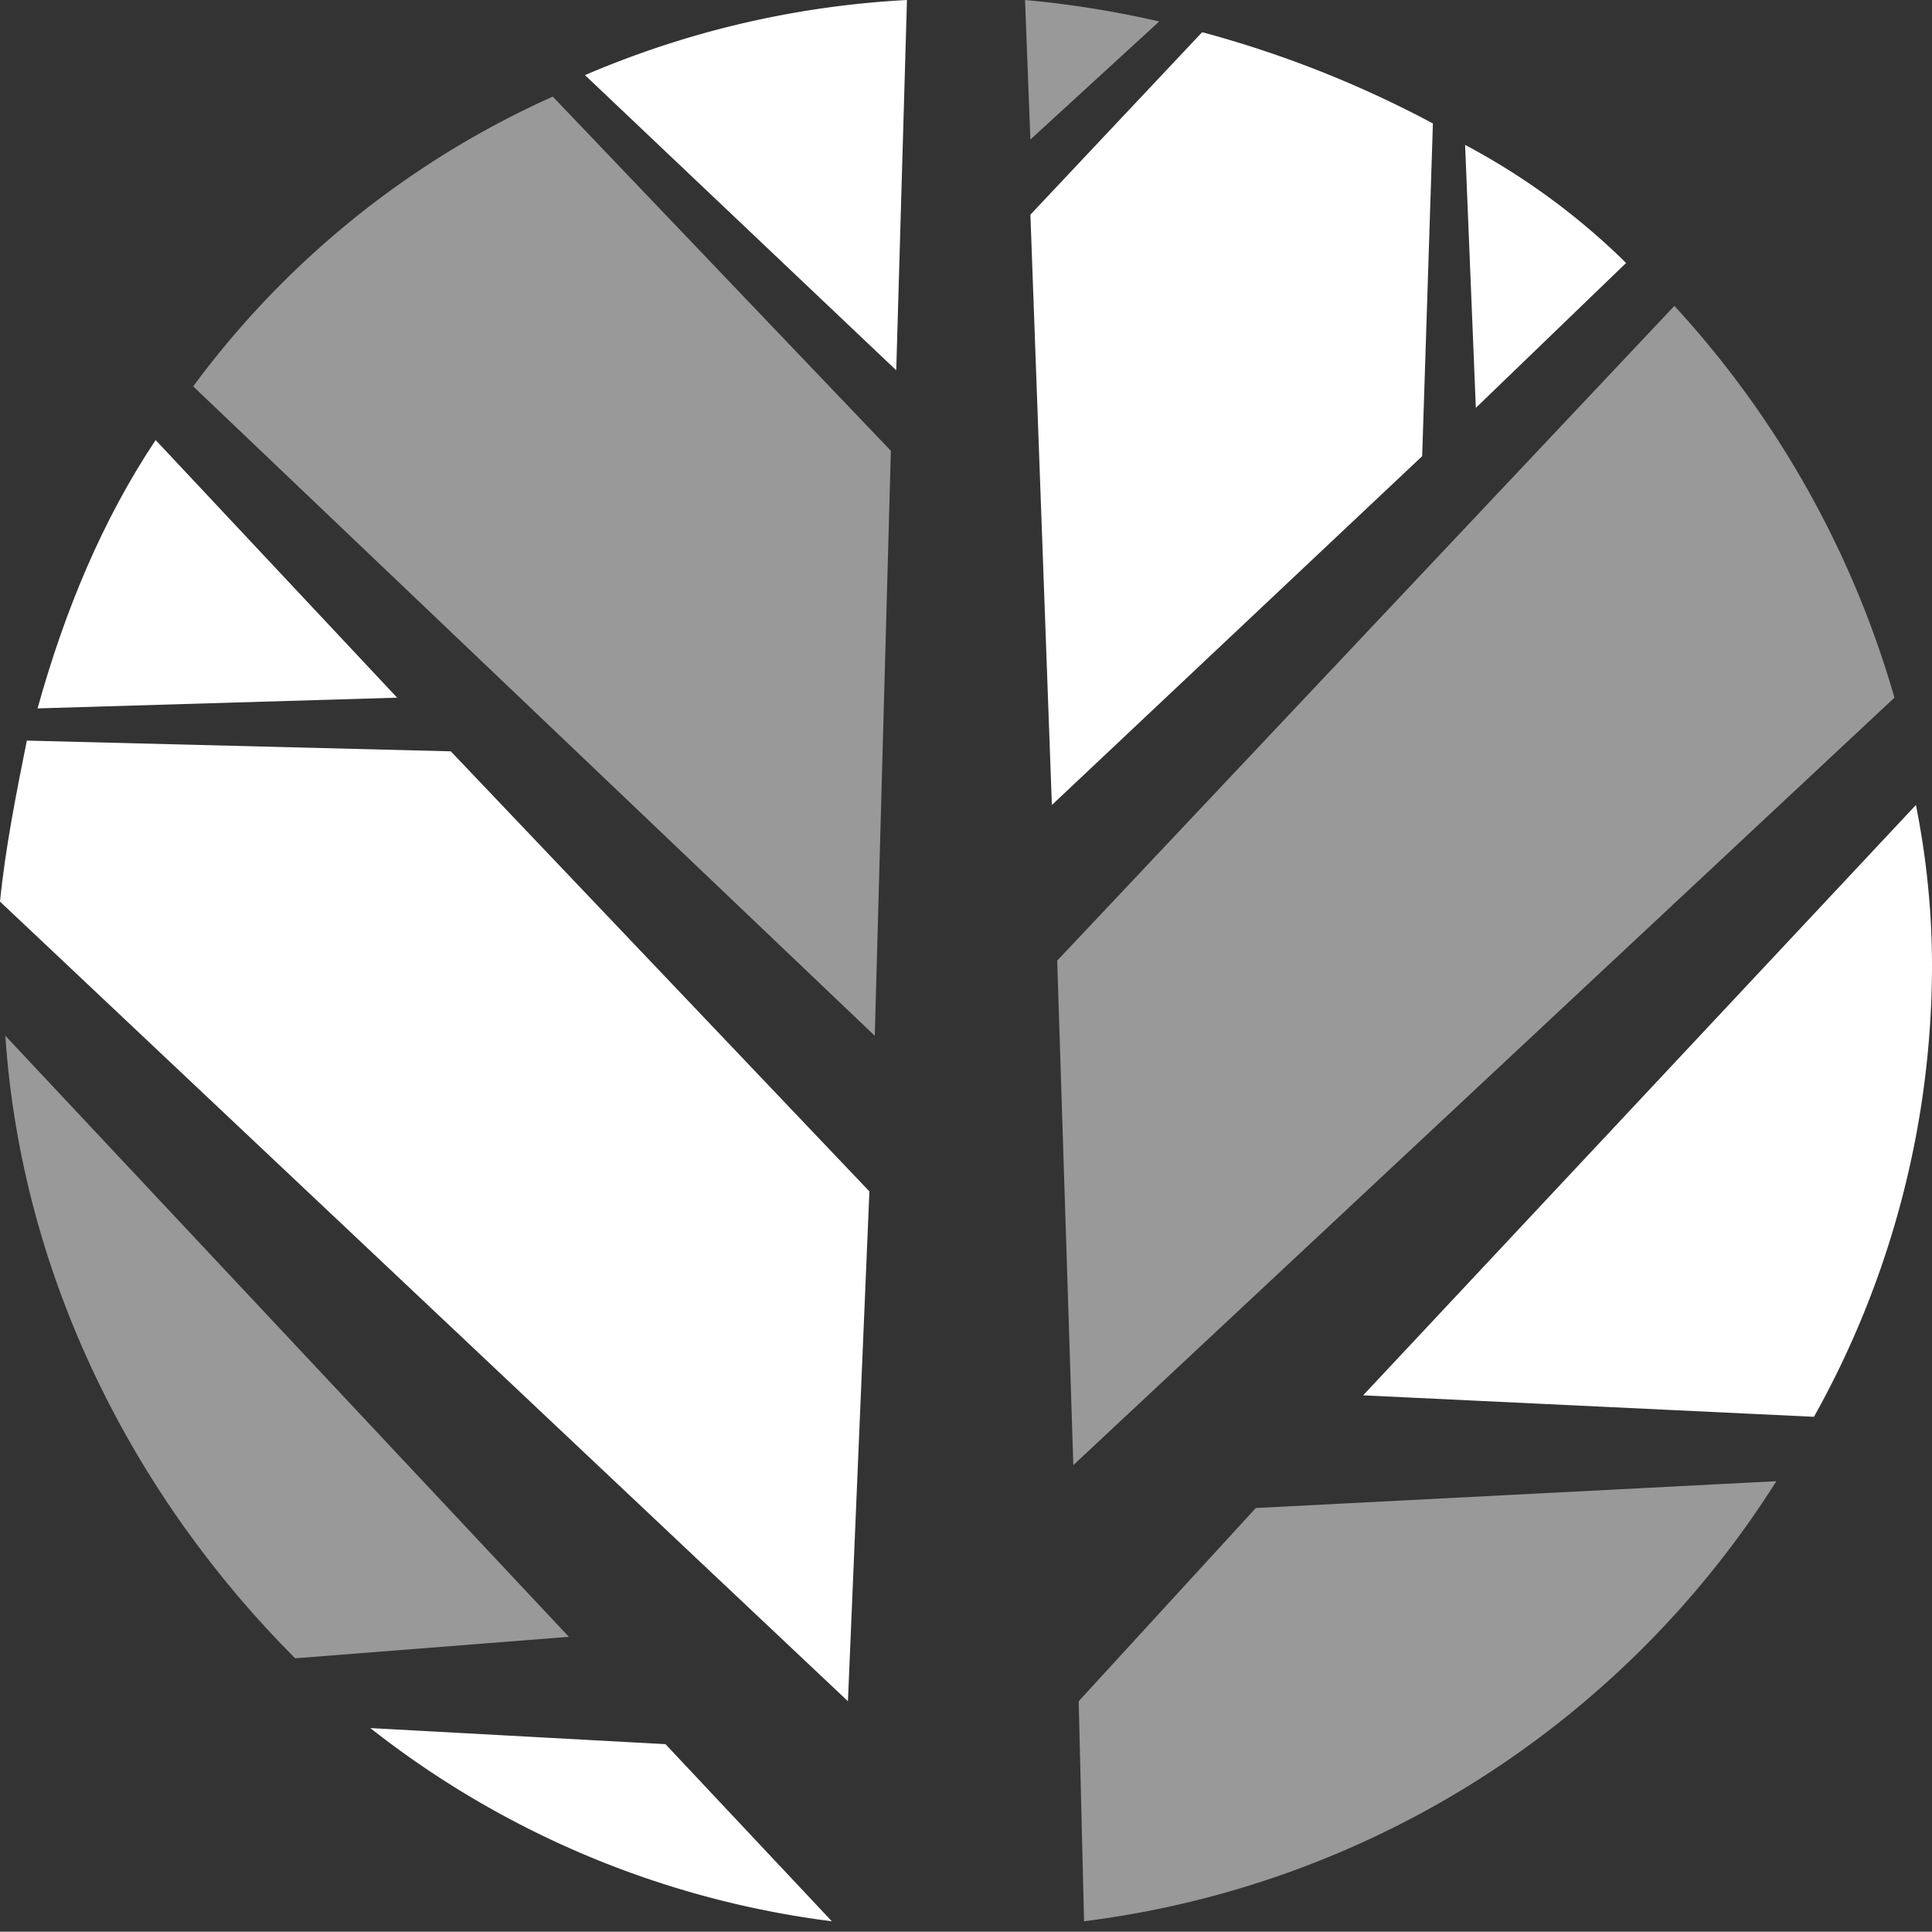
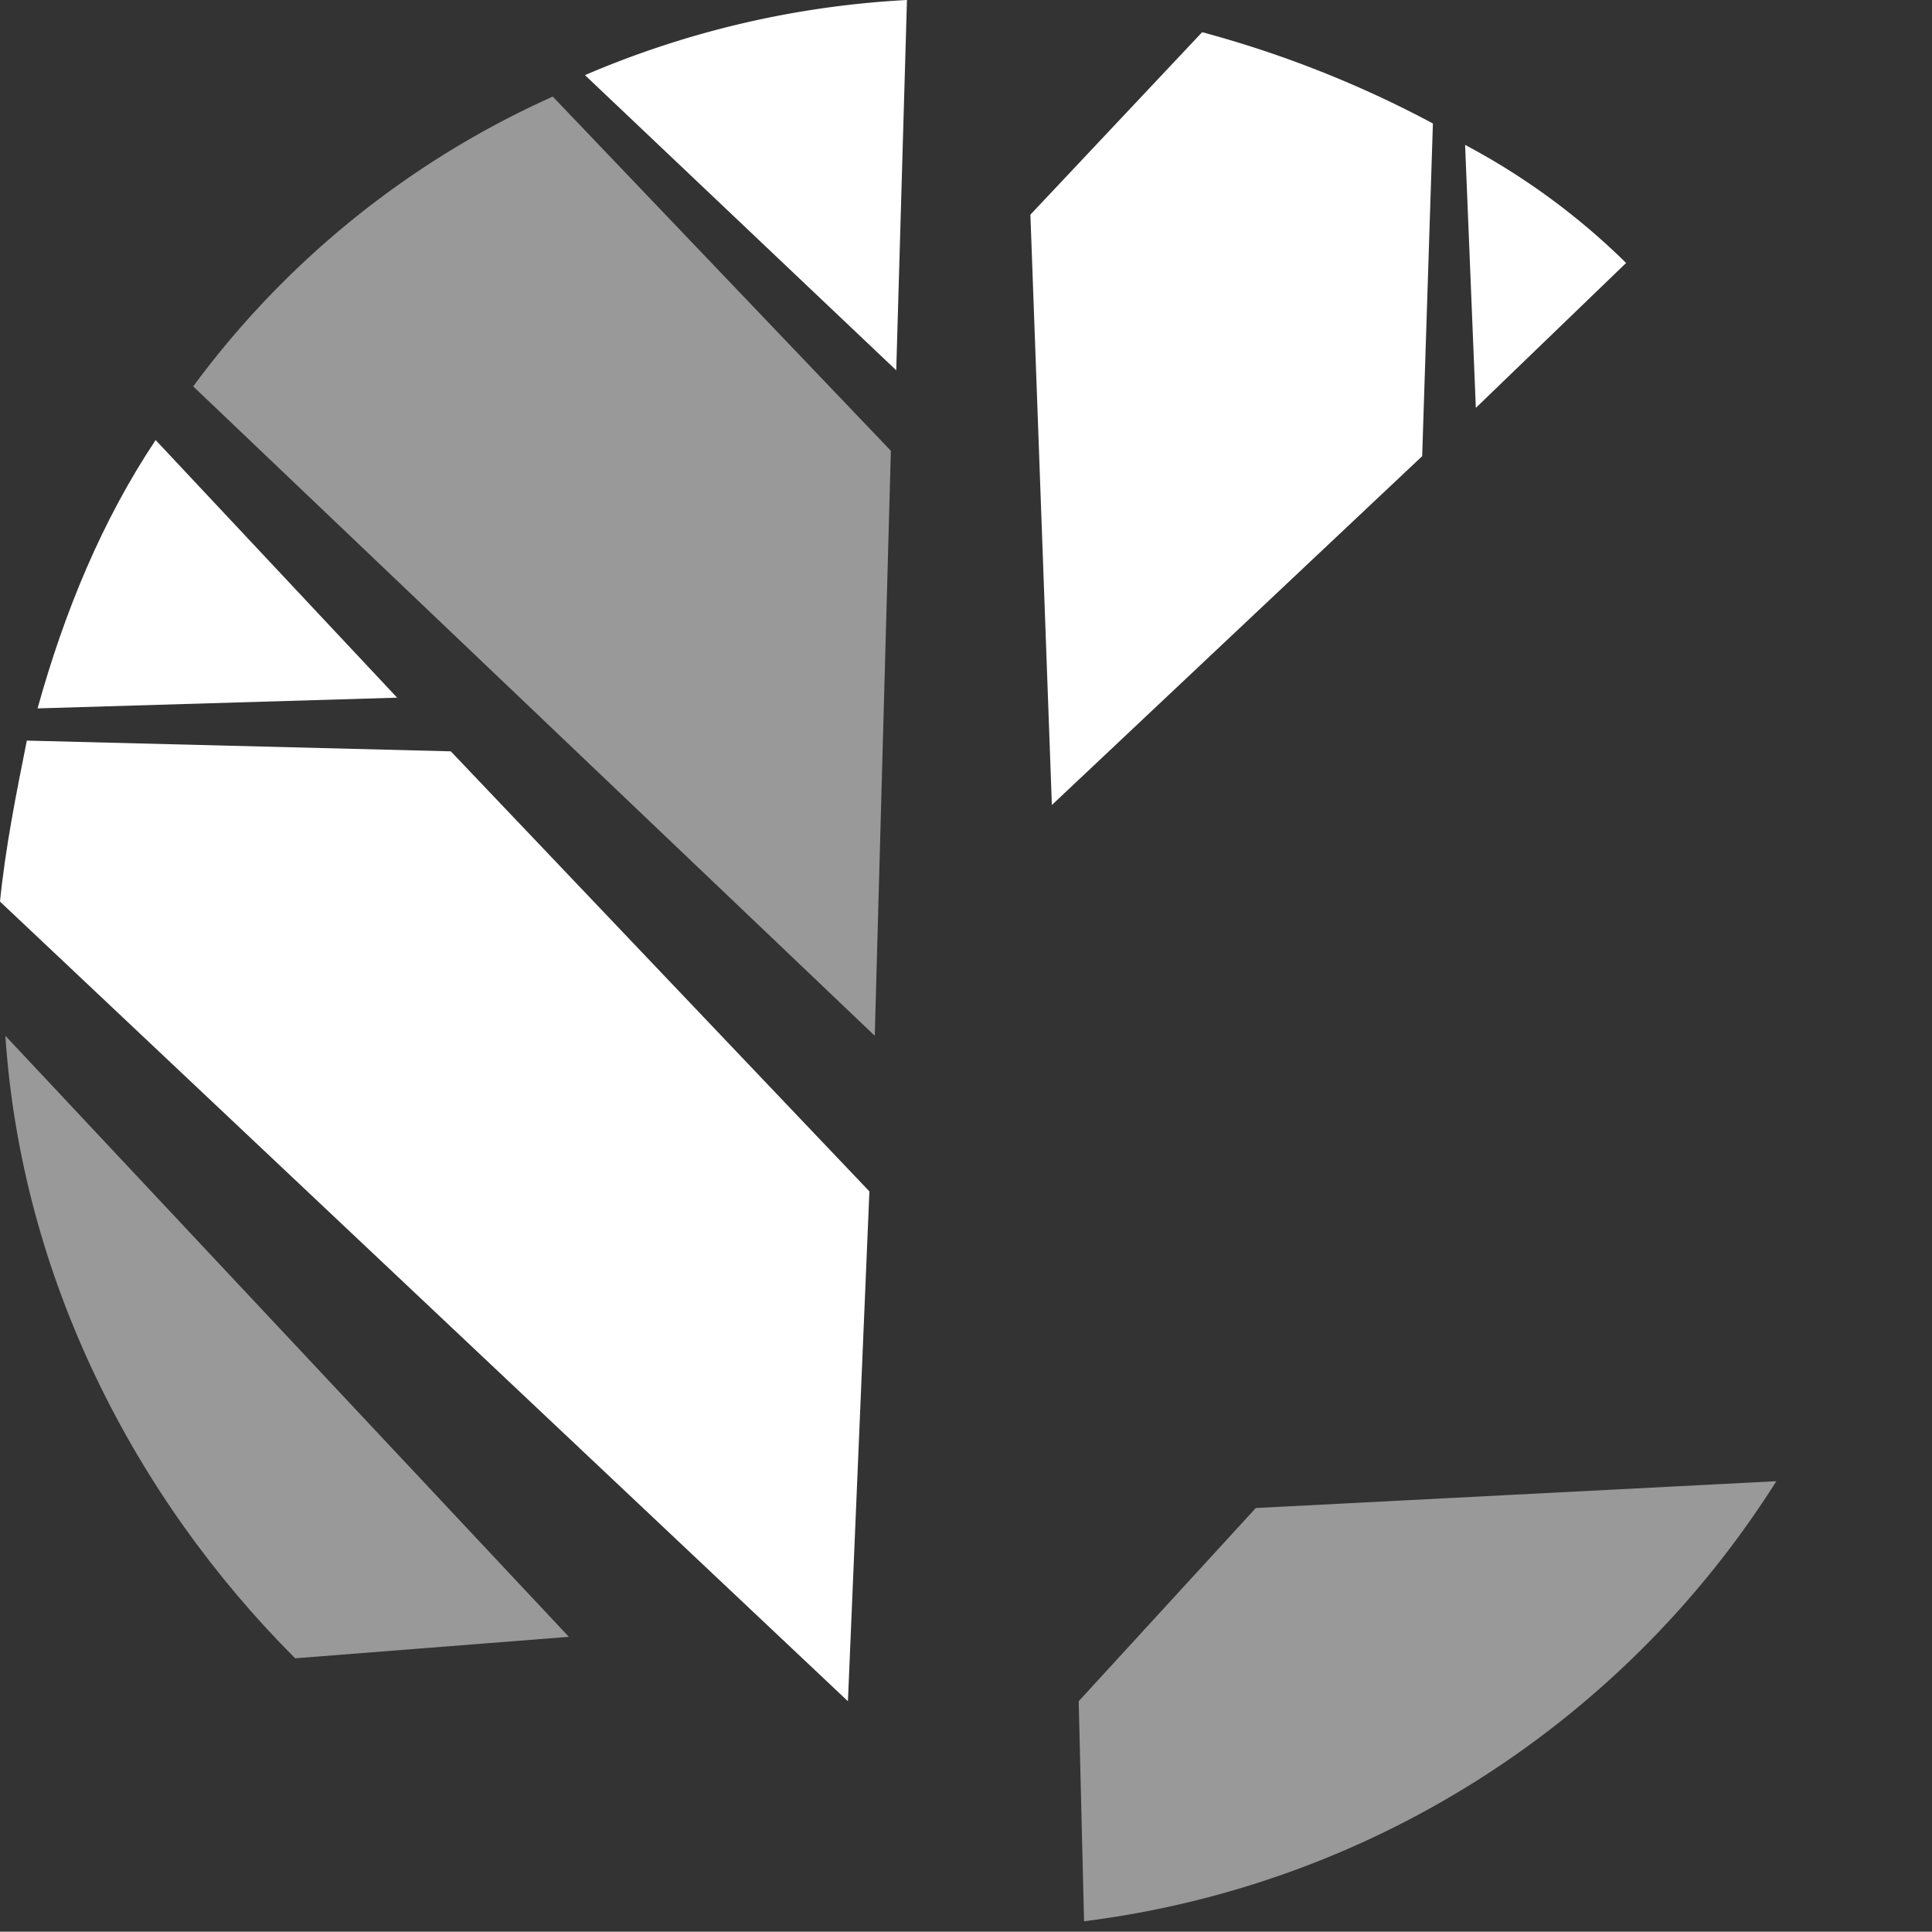
<svg xmlns="http://www.w3.org/2000/svg" width="248.541" height="248.5" viewBox="0 0 248.541 248.5">
  <rect x="0" y="0" width="248.541" height="248.5" fill="#333333" stroke="none" />
  <g transform="translate(0.417 0.08)">
    <g transform="translate(0.273 -0.08)" opacity="0.5">
-       <path d="M524.121,300.175l105.63-98.726a125.6,125.6,0,0,0-28.306-50.4l-79.4,84.228Z" transform="translate(-386.733 -111.698)" fill="#fff" />
      <path d="M532.65,759.706l.69,28.306A123.529,123.529,0,0,0,622.4,731.4l-66.968,3.452Z" transform="translate(-394.572 -540.852)" fill="#fff" />
-       <path d="M523.41,2.762A128.858,128.858,0,0,0,506.15,0l.69,17.95Z" transform="translate(-374.975)" fill="#fff" />
      <path d="M185.151,93.266,141.656,47.7A116.749,116.749,0,0,0,95.4,84.981l87.68,83.537Z" transform="translate(-71.236 -35.273)" fill="#fff" />
      <path d="M2.65,511.45c2.071,31.068,16.569,59.374,37.281,80.085l35.21-2.762Z" transform="translate(-2.65 -378.204)" fill="#fff" />
    </g>
    <g transform="translate(-0.417 -0.08)">
-       <path d="M744.21,397.5,673.1,473.443l57.993,2.762a119.066,119.066,0,0,0,15.189-57.993A105.375,105.375,0,0,0,744.21,397.5Z" transform="translate(-497.74 -293.941)" fill="#fff" />
      <path d="M511.562,115.316,559.2,70.441l1.381-42.8A140.009,140.009,0,0,0,530.893,15.9L508.8,39.373Z" transform="translate(-376.245 -11.758)" fill="#fff" />
      <path d="M111.844,423.693,57.993,367.081,3.452,365.7C2.071,372.6.69,379.508,0,386.412L109.082,489.28Z" transform="translate(0 -270.426)" fill="#fff" />
      <path d="M330.273,0A121.078,121.078,0,0,0,288.85,9.665l40.043,37.972Z" transform="translate(-213.597)" fill="#fff" />
    </g>
    <g transform="translate(4.416 18.56)">
      <path d="M744.162,86.739A88.889,88.889,0,0,0,723.45,71.55l1.381,33.829Z" transform="translate(-539.806 -71.55)" fill="#fff" />
-       <path d="M182.85,853.3a120.353,120.353,0,0,0,59.374,24.854l-21.4-22.783Z" transform="translate(-140.046 -649.634)" fill="#fff" />
      <path d="M33.739,217.3C26.835,227.656,22,239.393,18.55,251.82l46.256-1.381Z" transform="translate(-18.55 -179.328)" fill="#fff" />
    </g>
-     <circle cx="124" cy="124" r="124" transform="translate(-0.376 0.42)" fill="none" />
  </g>
</svg>